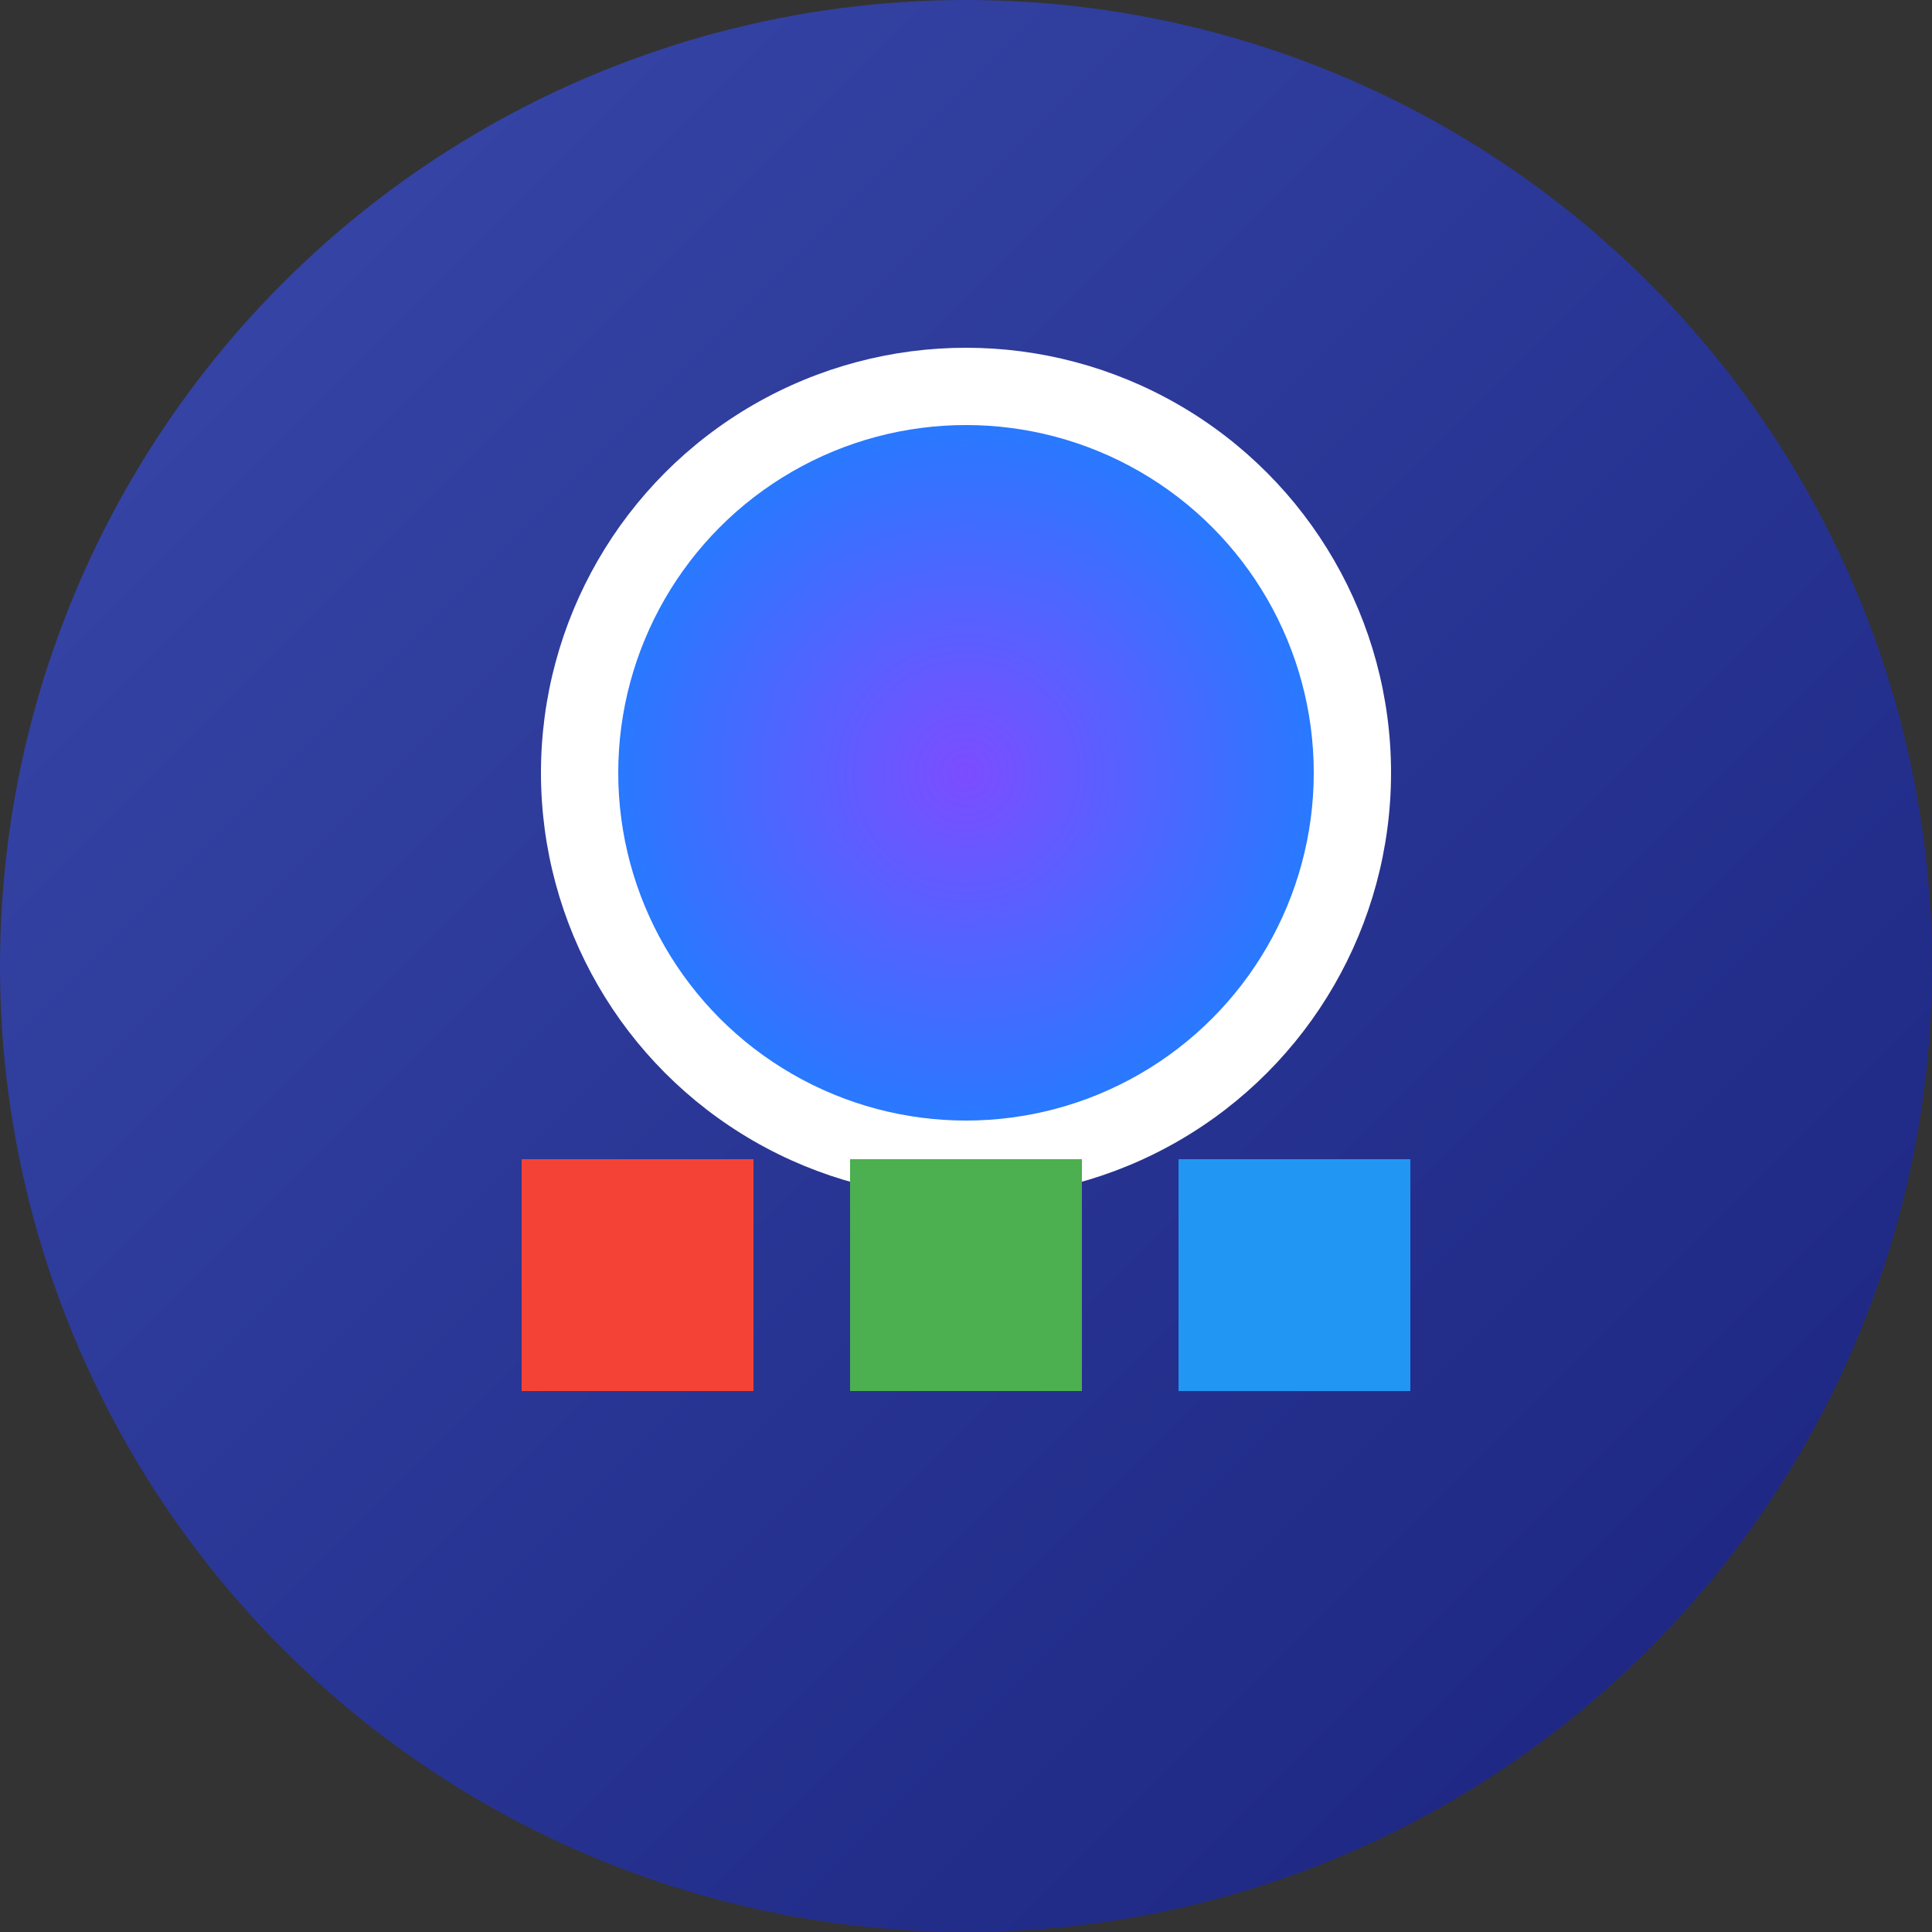
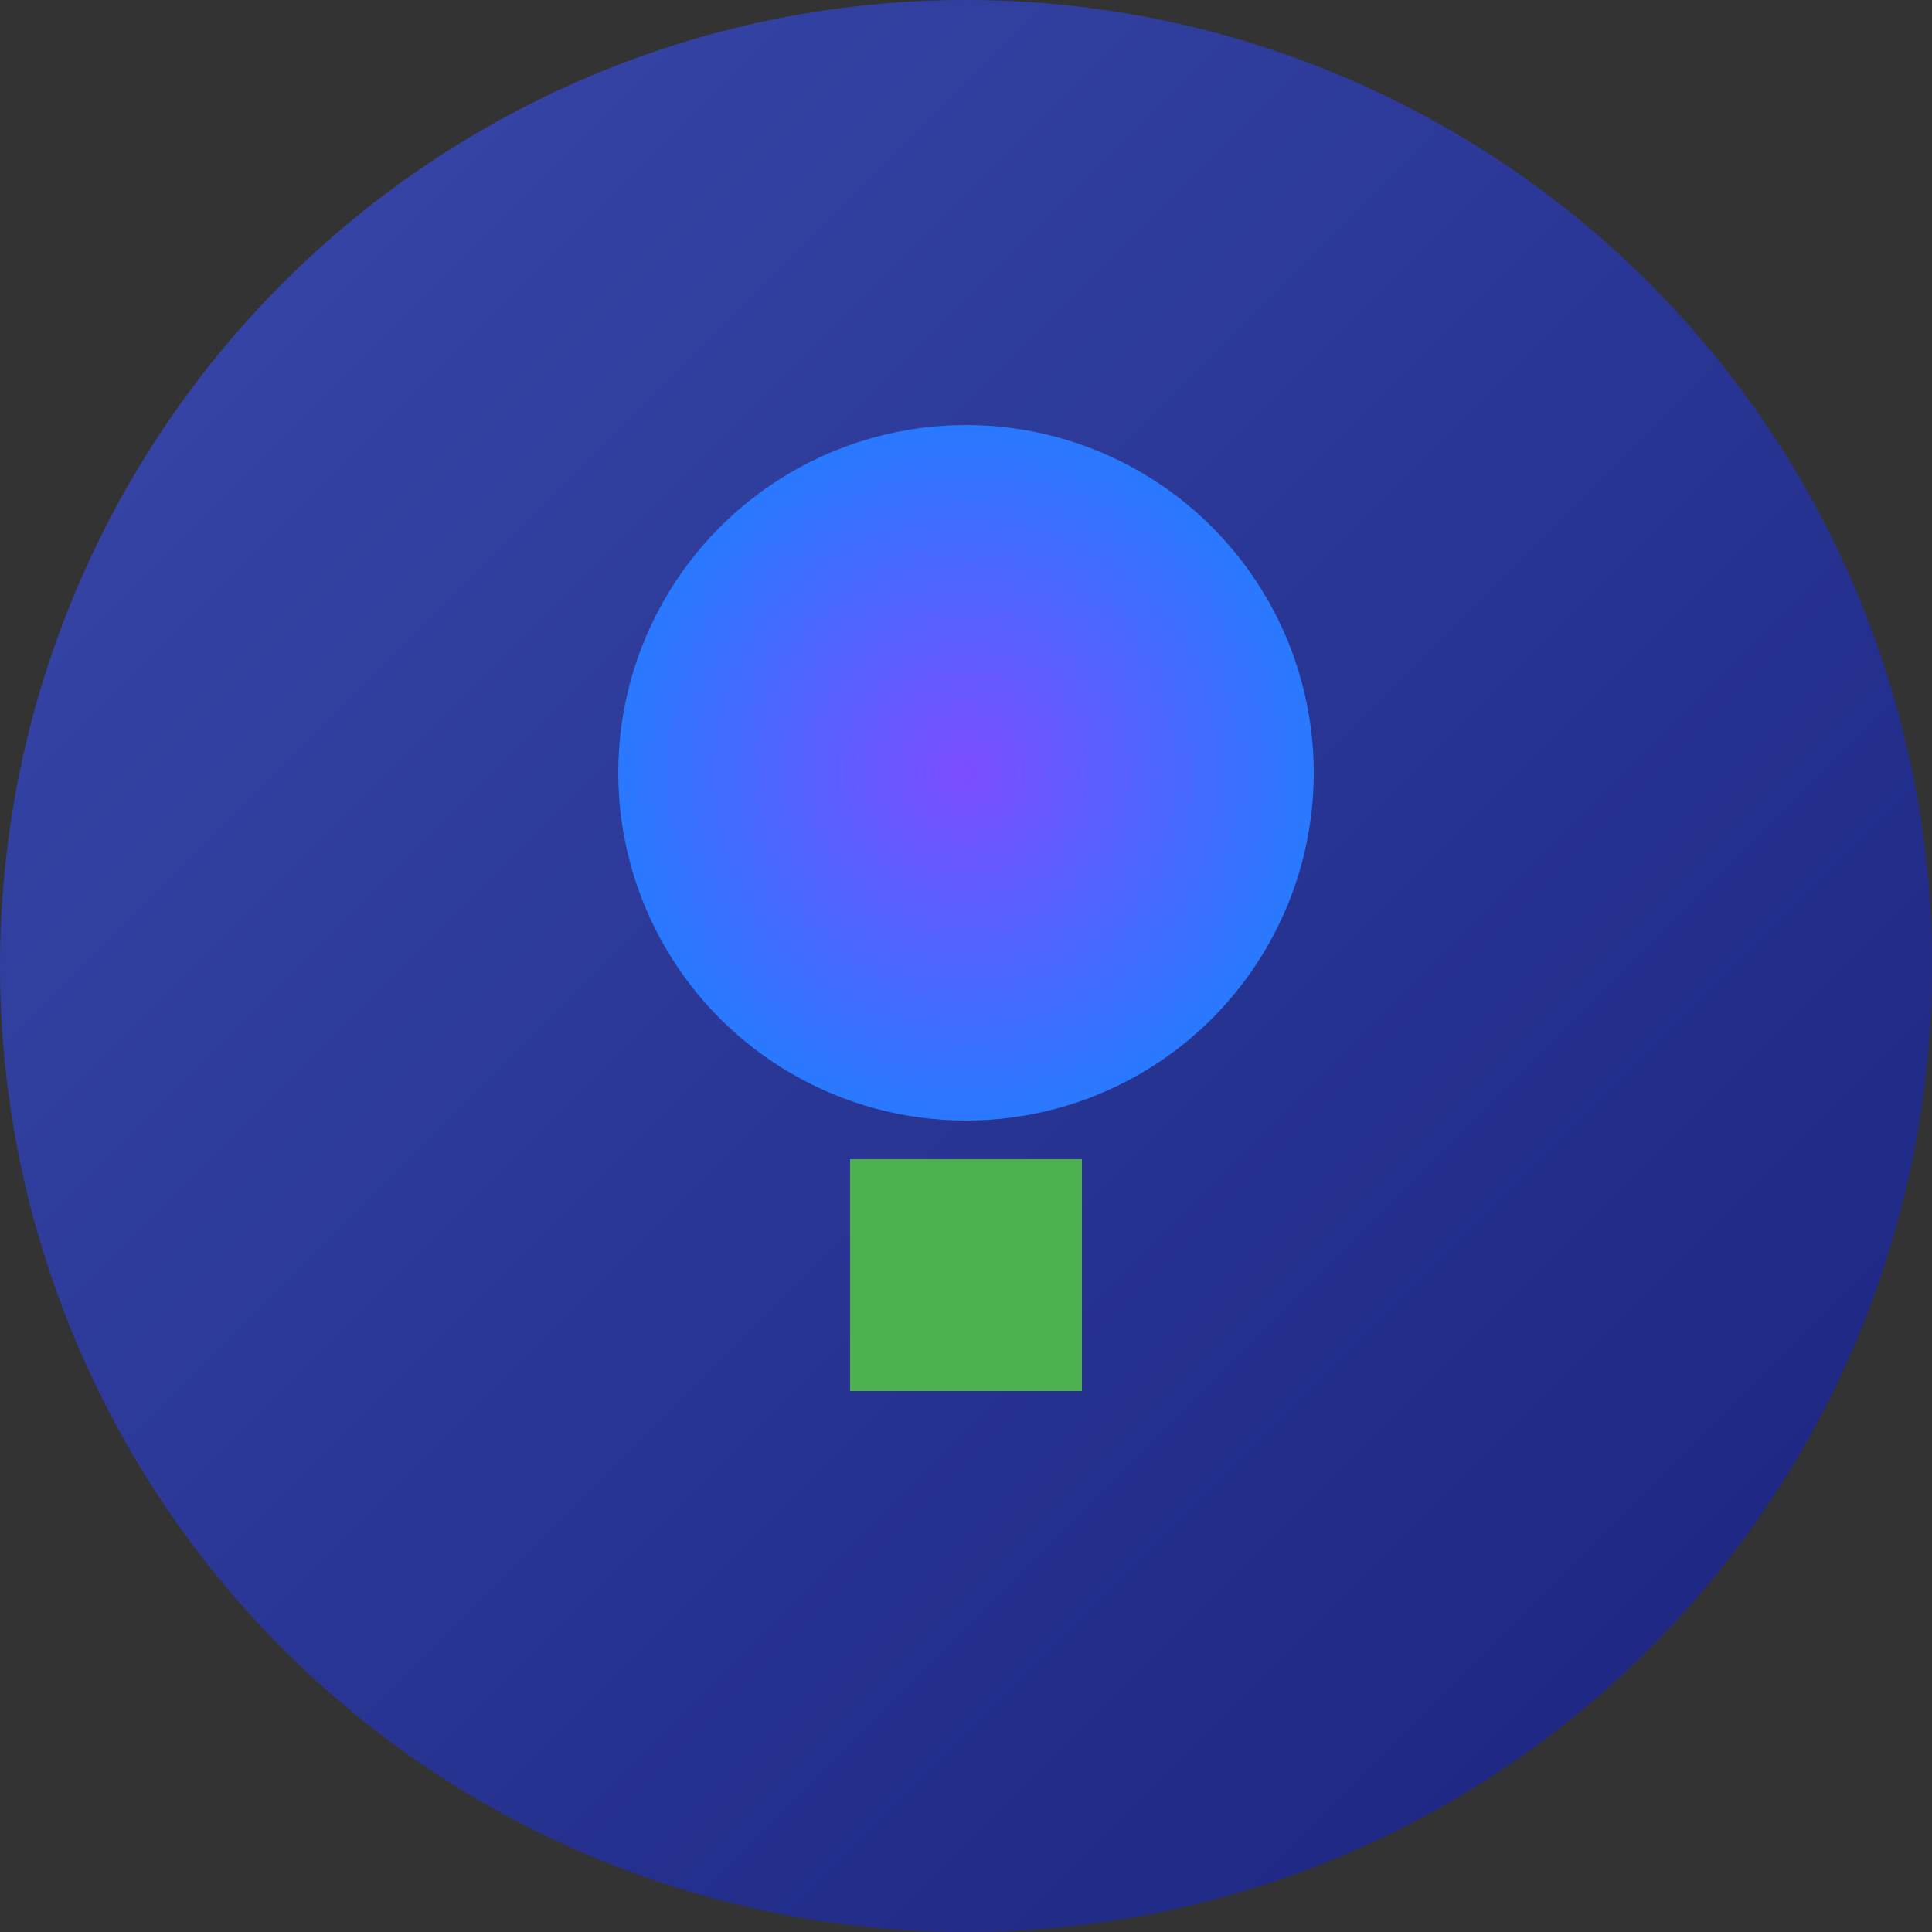
<svg xmlns="http://www.w3.org/2000/svg" width="32" height="32" viewBox="0 0 100 100">
  <rect x="0" y="0" width="100" height="100" fill="#333333" stroke="none" />
  <defs>
    <linearGradient id="grad1" x1="0%" y1="0%" x2="100%" y2="100%">
      <stop offset="0%" stop-color="#3949AB" />
      <stop offset="100%" stop-color="#1A237E" />
    </linearGradient>
    <radialGradient id="lens-grad" cx="50%" cy="50%" r="50%" fx="50%" fy="50%">
      <stop offset="0%" stop-color="#7C4DFF" />
      <stop offset="100%" stop-color="#2979FF" />
    </radialGradient>
  </defs>
  <circle cx="50" cy="50" r="50" fill="url(#grad1)" />
-   <circle cx="50" cy="40" r="22" fill="#FFFFFF" />
  <circle cx="50" cy="40" r="18" fill="url(#lens-grad)" />
-   <rect x="27" y="60" width="12" height="12" fill="#F44336" />
  <rect x="44" y="60" width="12" height="12" fill="#4CAF50" />
-   <rect x="61" y="60" width="12" height="12" fill="#2196F3" />
</svg>